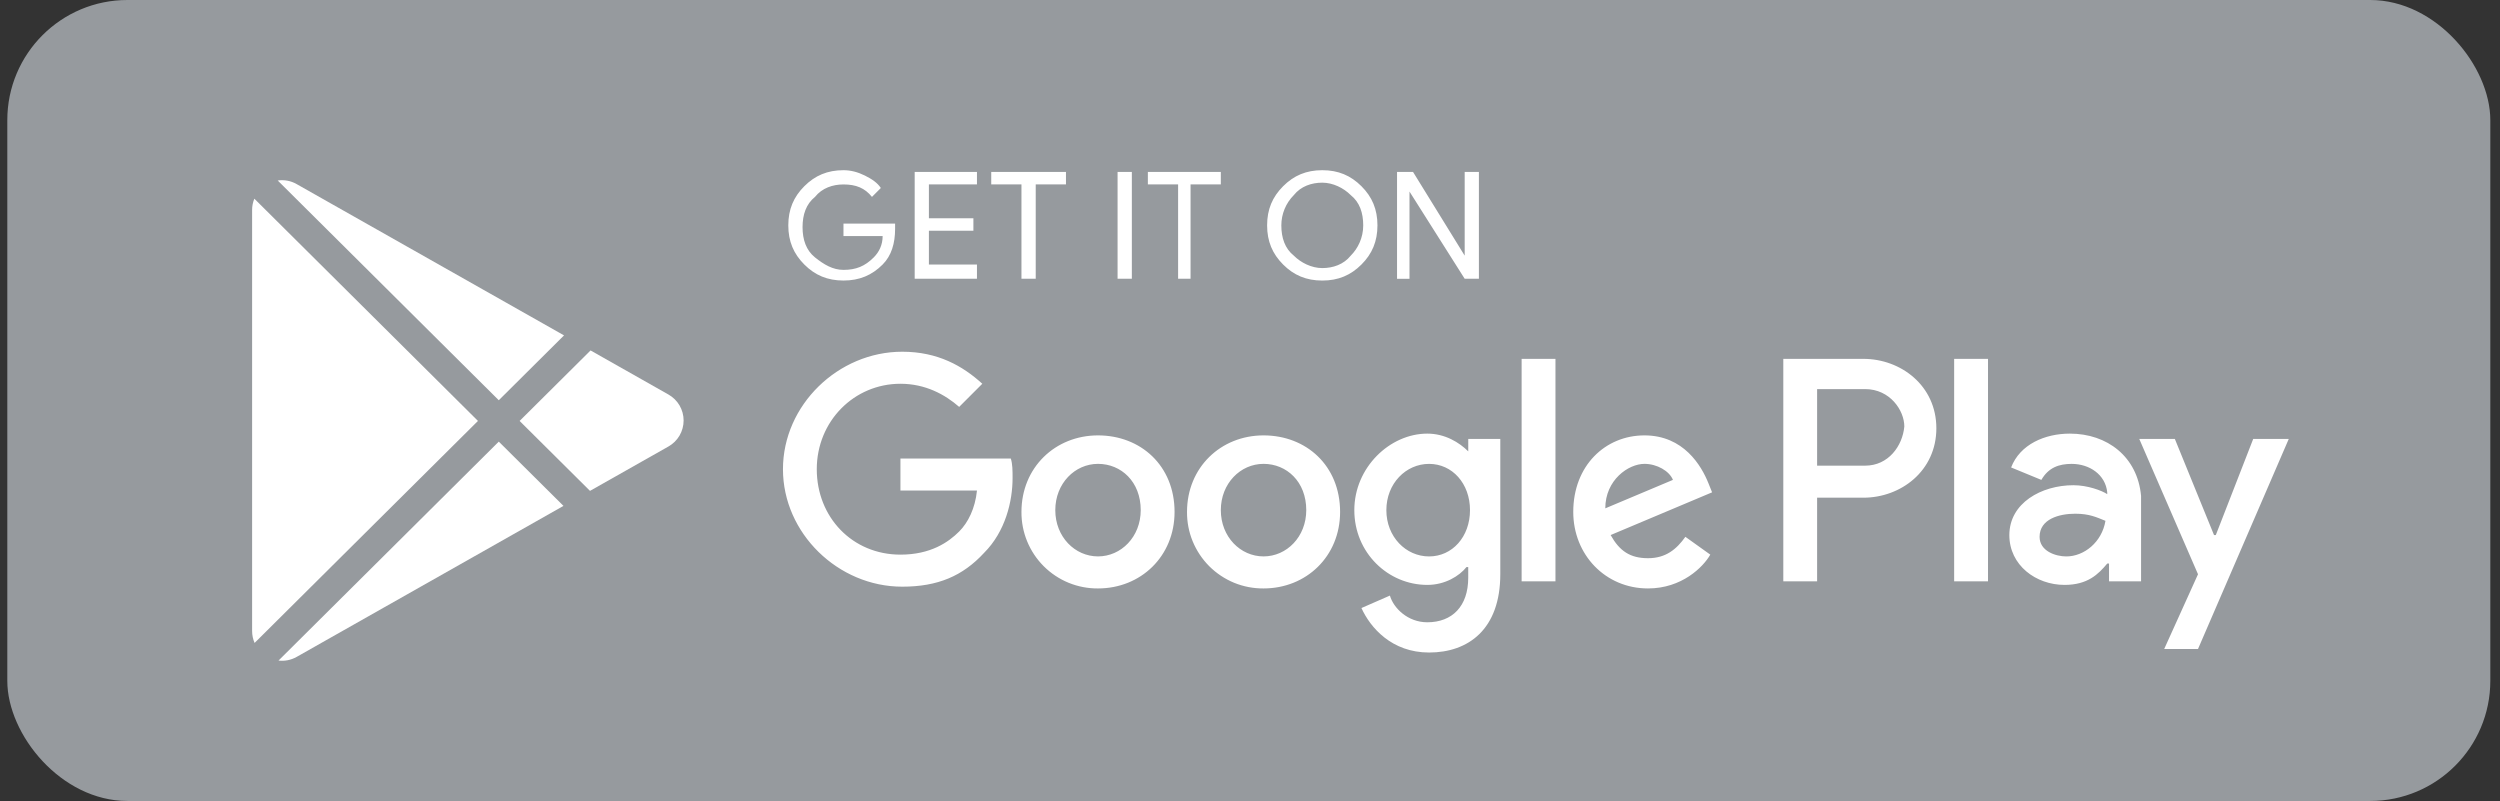
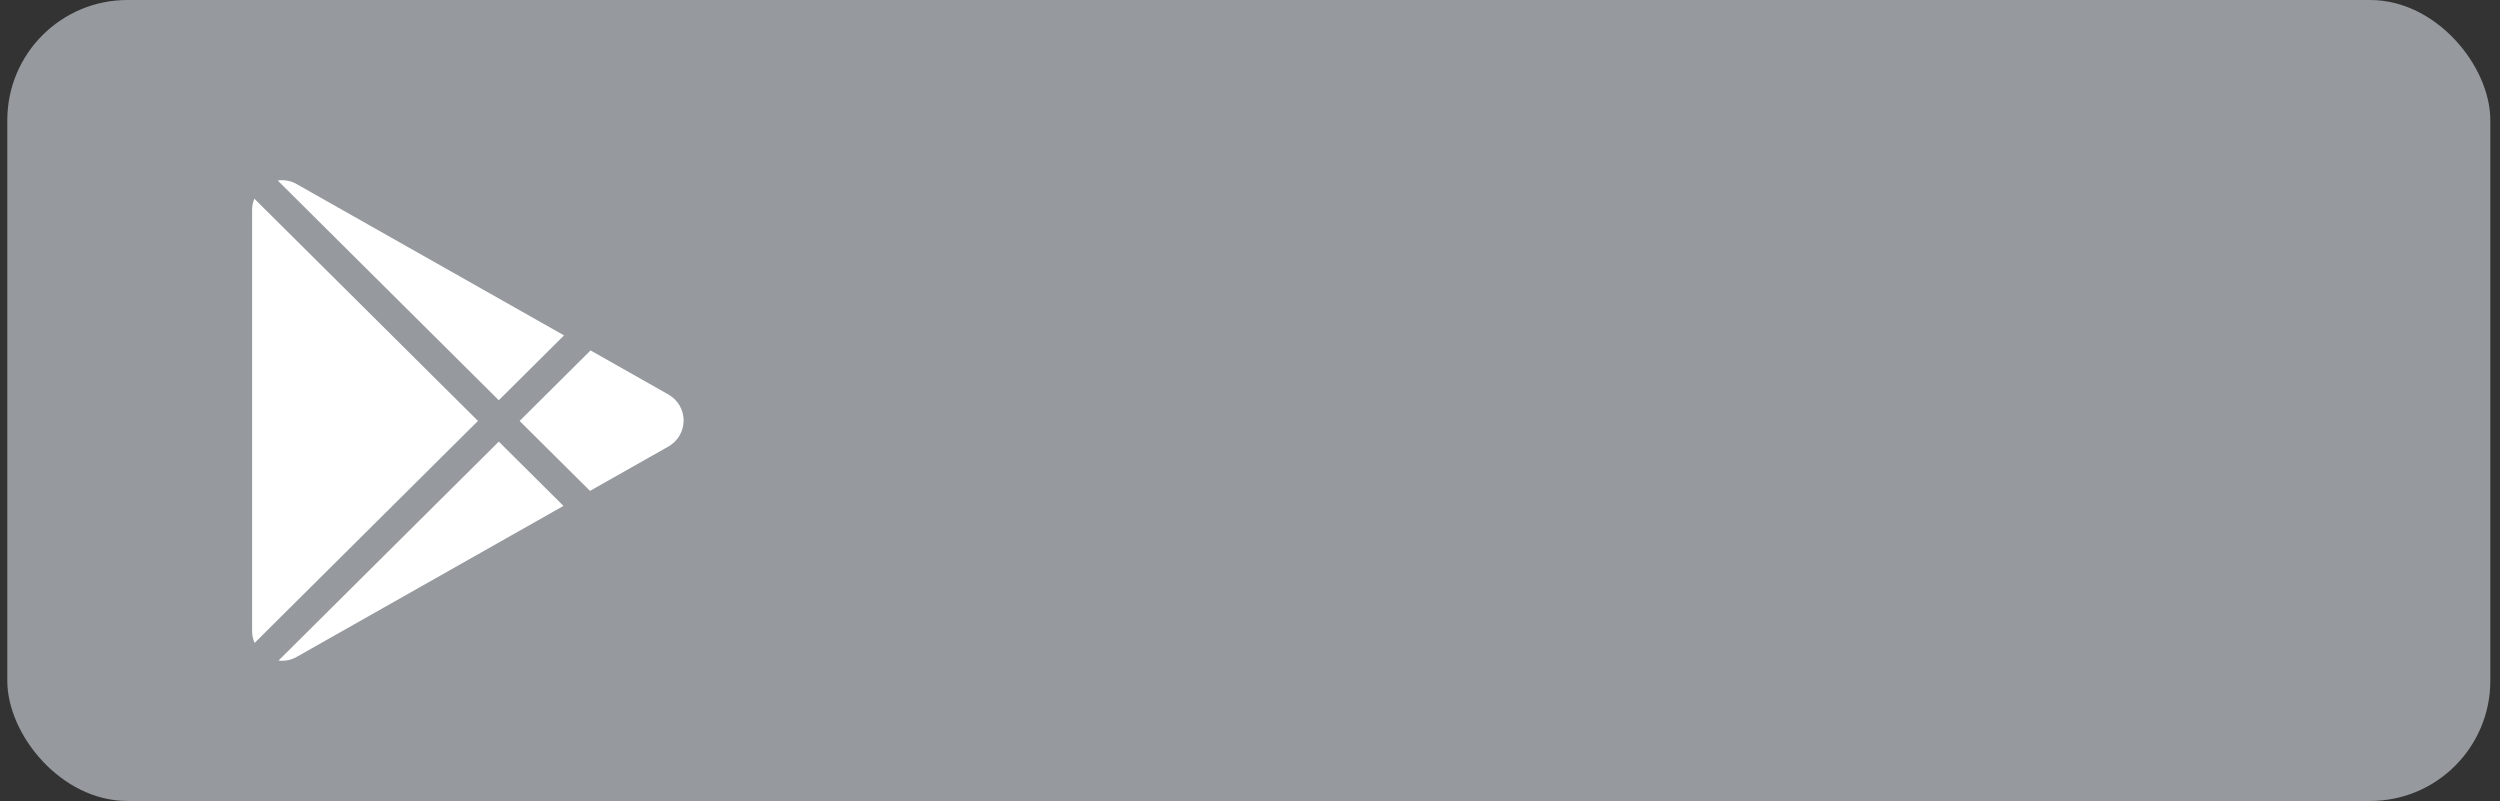
<svg xmlns="http://www.w3.org/2000/svg" width="103" height="33" viewBox="0 0 103 33" fill="none">
  <rect x="0" y="0" width="103" height="33" fill="#333333" stroke="none" />
  <rect x="0.301" width="102.3" height="33" rx="4.95" fill="#969A9E" />
  <g clipPath="url(#clip0_2162_163)">
-     <path d="M36.878 9.432C36.878 10.018 36.731 10.532 36.365 10.898C35.925 11.339 35.411 11.558 34.751 11.558C34.091 11.558 33.578 11.339 33.138 10.898C32.698 10.459 32.478 9.945 32.478 9.285C32.478 8.625 32.698 8.112 33.138 7.672C33.578 7.232 34.091 7.012 34.752 7.012C35.045 7.012 35.337 7.086 35.631 7.232C35.925 7.379 36.144 7.526 36.291 7.745L35.925 8.112C35.631 7.745 35.265 7.599 34.752 7.599C34.311 7.599 33.871 7.745 33.578 8.112C33.212 8.405 33.065 8.846 33.065 9.358C33.065 9.872 33.212 10.312 33.578 10.605C33.945 10.899 34.312 11.119 34.751 11.119C35.265 11.119 35.631 10.972 35.998 10.605C36.218 10.385 36.365 10.092 36.365 9.725H34.751V9.212H36.878V9.432ZM40.251 7.598H38.271V8.992H40.104V9.505H38.271V10.898H40.251V11.485H37.685V7.085H40.251V7.598ZM42.672 11.485H42.084V7.598H40.839V7.085H43.918V7.598H42.672V11.485ZM46.044 11.485V7.085H46.632V11.485H46.044ZM49.125 11.485H48.538V7.598H47.292V7.085H50.298V7.598H49.051V11.485H49.125ZM56.091 10.899C55.651 11.339 55.138 11.559 54.478 11.559C53.818 11.559 53.304 11.339 52.865 10.899C52.425 10.459 52.205 9.945 52.205 9.285C52.205 8.625 52.425 8.112 52.865 7.672C53.304 7.232 53.818 7.012 54.478 7.012C55.138 7.012 55.651 7.232 56.091 7.672C56.532 8.112 56.751 8.625 56.751 9.285C56.751 9.945 56.532 10.459 56.091 10.899ZM53.305 10.532C53.598 10.826 54.038 11.045 54.478 11.045C54.918 11.045 55.358 10.898 55.651 10.532C55.945 10.238 56.165 9.799 56.165 9.285C56.165 8.772 56.018 8.332 55.651 8.039C55.358 7.745 54.918 7.526 54.478 7.526C54.038 7.526 53.598 7.672 53.305 8.039C52.976 8.37 52.791 8.818 52.791 9.285C52.791 9.799 52.938 10.238 53.305 10.532ZM57.558 7.085H58.218L60.345 10.532V7.085H60.931V11.485H60.345L58.071 7.892V11.486H57.558V7.085ZM52.058 17.938C50.298 17.938 48.905 19.258 48.905 21.091C48.902 21.506 48.981 21.918 49.138 22.301C49.296 22.685 49.528 23.034 49.821 23.328C50.115 23.621 50.464 23.853 50.847 24.011C51.231 24.168 51.643 24.247 52.058 24.244C53.818 24.244 55.212 22.924 55.212 21.091C55.212 19.185 53.818 17.938 52.058 17.938ZM52.058 22.924C51.105 22.924 50.298 22.117 50.298 21.018C50.298 19.918 51.105 19.111 52.058 19.111C53.011 19.111 53.818 19.845 53.818 21.017C53.818 22.117 53.011 22.924 52.058 22.924ZM45.238 17.938C43.478 17.938 42.084 19.258 42.084 21.091C42.081 21.506 42.161 21.918 42.318 22.302C42.476 22.686 42.708 23.035 43.001 23.328C43.295 23.621 43.644 23.854 44.028 24.011C44.412 24.168 44.823 24.247 45.238 24.244C46.998 24.244 48.392 22.924 48.392 21.091C48.392 19.185 46.998 17.938 45.238 17.938ZM45.238 22.924C44.285 22.924 43.478 22.117 43.478 21.018C43.478 19.918 44.285 19.111 45.238 19.111C46.191 19.111 46.998 19.845 46.998 21.017C46.998 22.117 46.191 22.924 45.238 22.924ZM37.098 18.891V20.211H40.251C40.178 20.944 39.885 21.531 39.518 21.898C39.078 22.338 38.345 22.851 37.098 22.851C35.118 22.851 33.651 21.311 33.651 19.331C33.651 17.351 35.191 15.811 37.098 15.811C38.124 15.811 38.931 16.251 39.518 16.764L40.471 15.811C39.665 15.077 38.638 14.491 37.172 14.491C34.532 14.491 32.258 16.691 32.258 19.331C32.258 21.971 34.532 24.171 37.172 24.171C38.638 24.171 39.665 23.731 40.545 22.777C41.424 21.898 41.718 20.651 41.718 19.698C41.718 19.404 41.718 19.111 41.645 18.891H37.098ZM70.391 19.918C70.098 19.184 69.365 17.938 67.751 17.938C66.138 17.938 64.818 19.184 64.818 21.091C64.818 22.851 66.138 24.244 67.898 24.244C69.292 24.244 70.171 23.364 70.464 22.851L69.438 22.117C69.072 22.631 68.631 22.998 67.898 22.998C67.164 22.998 66.725 22.704 66.358 22.044L70.538 20.284L70.391 19.918ZM66.138 20.944C66.138 19.771 67.092 19.111 67.752 19.111C68.265 19.111 68.778 19.404 68.925 19.771L66.138 20.944ZM62.691 23.951H64.085V14.784H62.691V23.951ZM60.492 18.597C60.125 18.231 59.538 17.865 58.805 17.865C57.264 17.865 55.798 19.258 55.798 21.018C55.798 22.777 57.192 24.098 58.805 24.098C59.538 24.098 60.125 23.731 60.418 23.364H60.491V23.805C60.491 24.978 59.831 25.638 58.805 25.638C57.998 25.638 57.411 25.051 57.264 24.538L56.091 25.051C56.458 25.858 57.338 26.884 58.878 26.884C60.492 26.884 61.812 25.931 61.812 23.658V18.084H60.492V18.597ZM58.878 22.925C57.924 22.925 57.118 22.118 57.118 21.019C57.118 19.919 57.924 19.112 58.878 19.112C59.832 19.112 60.564 19.919 60.564 21.018C60.564 22.118 59.832 22.925 58.878 22.925ZM76.772 14.785H73.472V23.951H74.865V20.505H76.771C78.312 20.505 79.778 19.405 79.778 17.645C79.778 15.885 78.312 14.785 76.772 14.785ZM76.845 19.185H74.865V16.031H76.845C77.871 16.031 78.458 16.912 78.458 17.572C78.384 18.379 77.798 19.185 76.845 19.185ZM85.278 17.865C84.251 17.865 83.225 18.305 82.858 19.259L84.104 19.772C84.398 19.259 84.838 19.112 85.352 19.112C86.085 19.112 86.745 19.552 86.818 20.285V20.359C86.598 20.212 86.011 19.991 85.425 19.991C84.105 19.991 82.785 20.726 82.785 22.046C82.785 23.291 83.885 24.098 85.058 24.098C86.011 24.098 86.451 23.659 86.818 23.219H86.892V23.952H88.212V20.431C88.065 18.817 86.818 17.865 85.278 17.865ZM85.131 22.925C84.692 22.925 84.031 22.705 84.031 22.118C84.031 21.385 84.838 21.165 85.498 21.165C86.085 21.165 86.378 21.312 86.745 21.458C86.598 22.339 85.865 22.925 85.131 22.925ZM92.832 18.085L91.291 22.045H91.218L89.604 18.085H88.138L90.558 23.659L89.165 26.738H90.558L94.297 18.085H92.832ZM80.511 23.951H81.906V14.786H80.511V23.951Z" fill="white" />
    <g clipPath="url(#clip1_2162_163)">
      <path d="M27.541 18.395L24.308 20.224L21.408 17.343L24.331 14.438L27.541 16.255C27.73 16.362 27.888 16.517 27.998 16.705C28.107 16.893 28.165 17.107 28.165 17.325C28.165 17.542 28.107 17.756 27.998 17.944C27.888 18.132 27.73 18.288 27.541 18.395ZM10.479 8.186C10.418 8.335 10.386 8.494 10.387 8.655V25.994C10.387 26.173 10.424 26.339 10.489 26.489L19.692 17.342L10.479 8.186ZM20.55 16.49L23.238 13.818L12.222 7.585C11.986 7.449 11.711 7.397 11.442 7.437L20.55 16.49ZM20.55 18.195L11.475 27.215C11.721 27.244 11.98 27.201 12.222 27.064L23.215 20.843L20.55 18.195Z" fill="white" />
    </g>
  </g>
  <defs>
    <clipPath id="clip0_2162_163">
-       <rect width="84.975" height="20.625" fill="white" transform="translate(8.965 6.6)" />
-     </clipPath>
+       </clipPath>
    <clipPath id="clip1_2162_163">
-       <rect width="19.8" height="19.8" fill="white" transform="translate(9.377 7.424)" />
-     </clipPath>
+       </clipPath>
  </defs>
</svg>